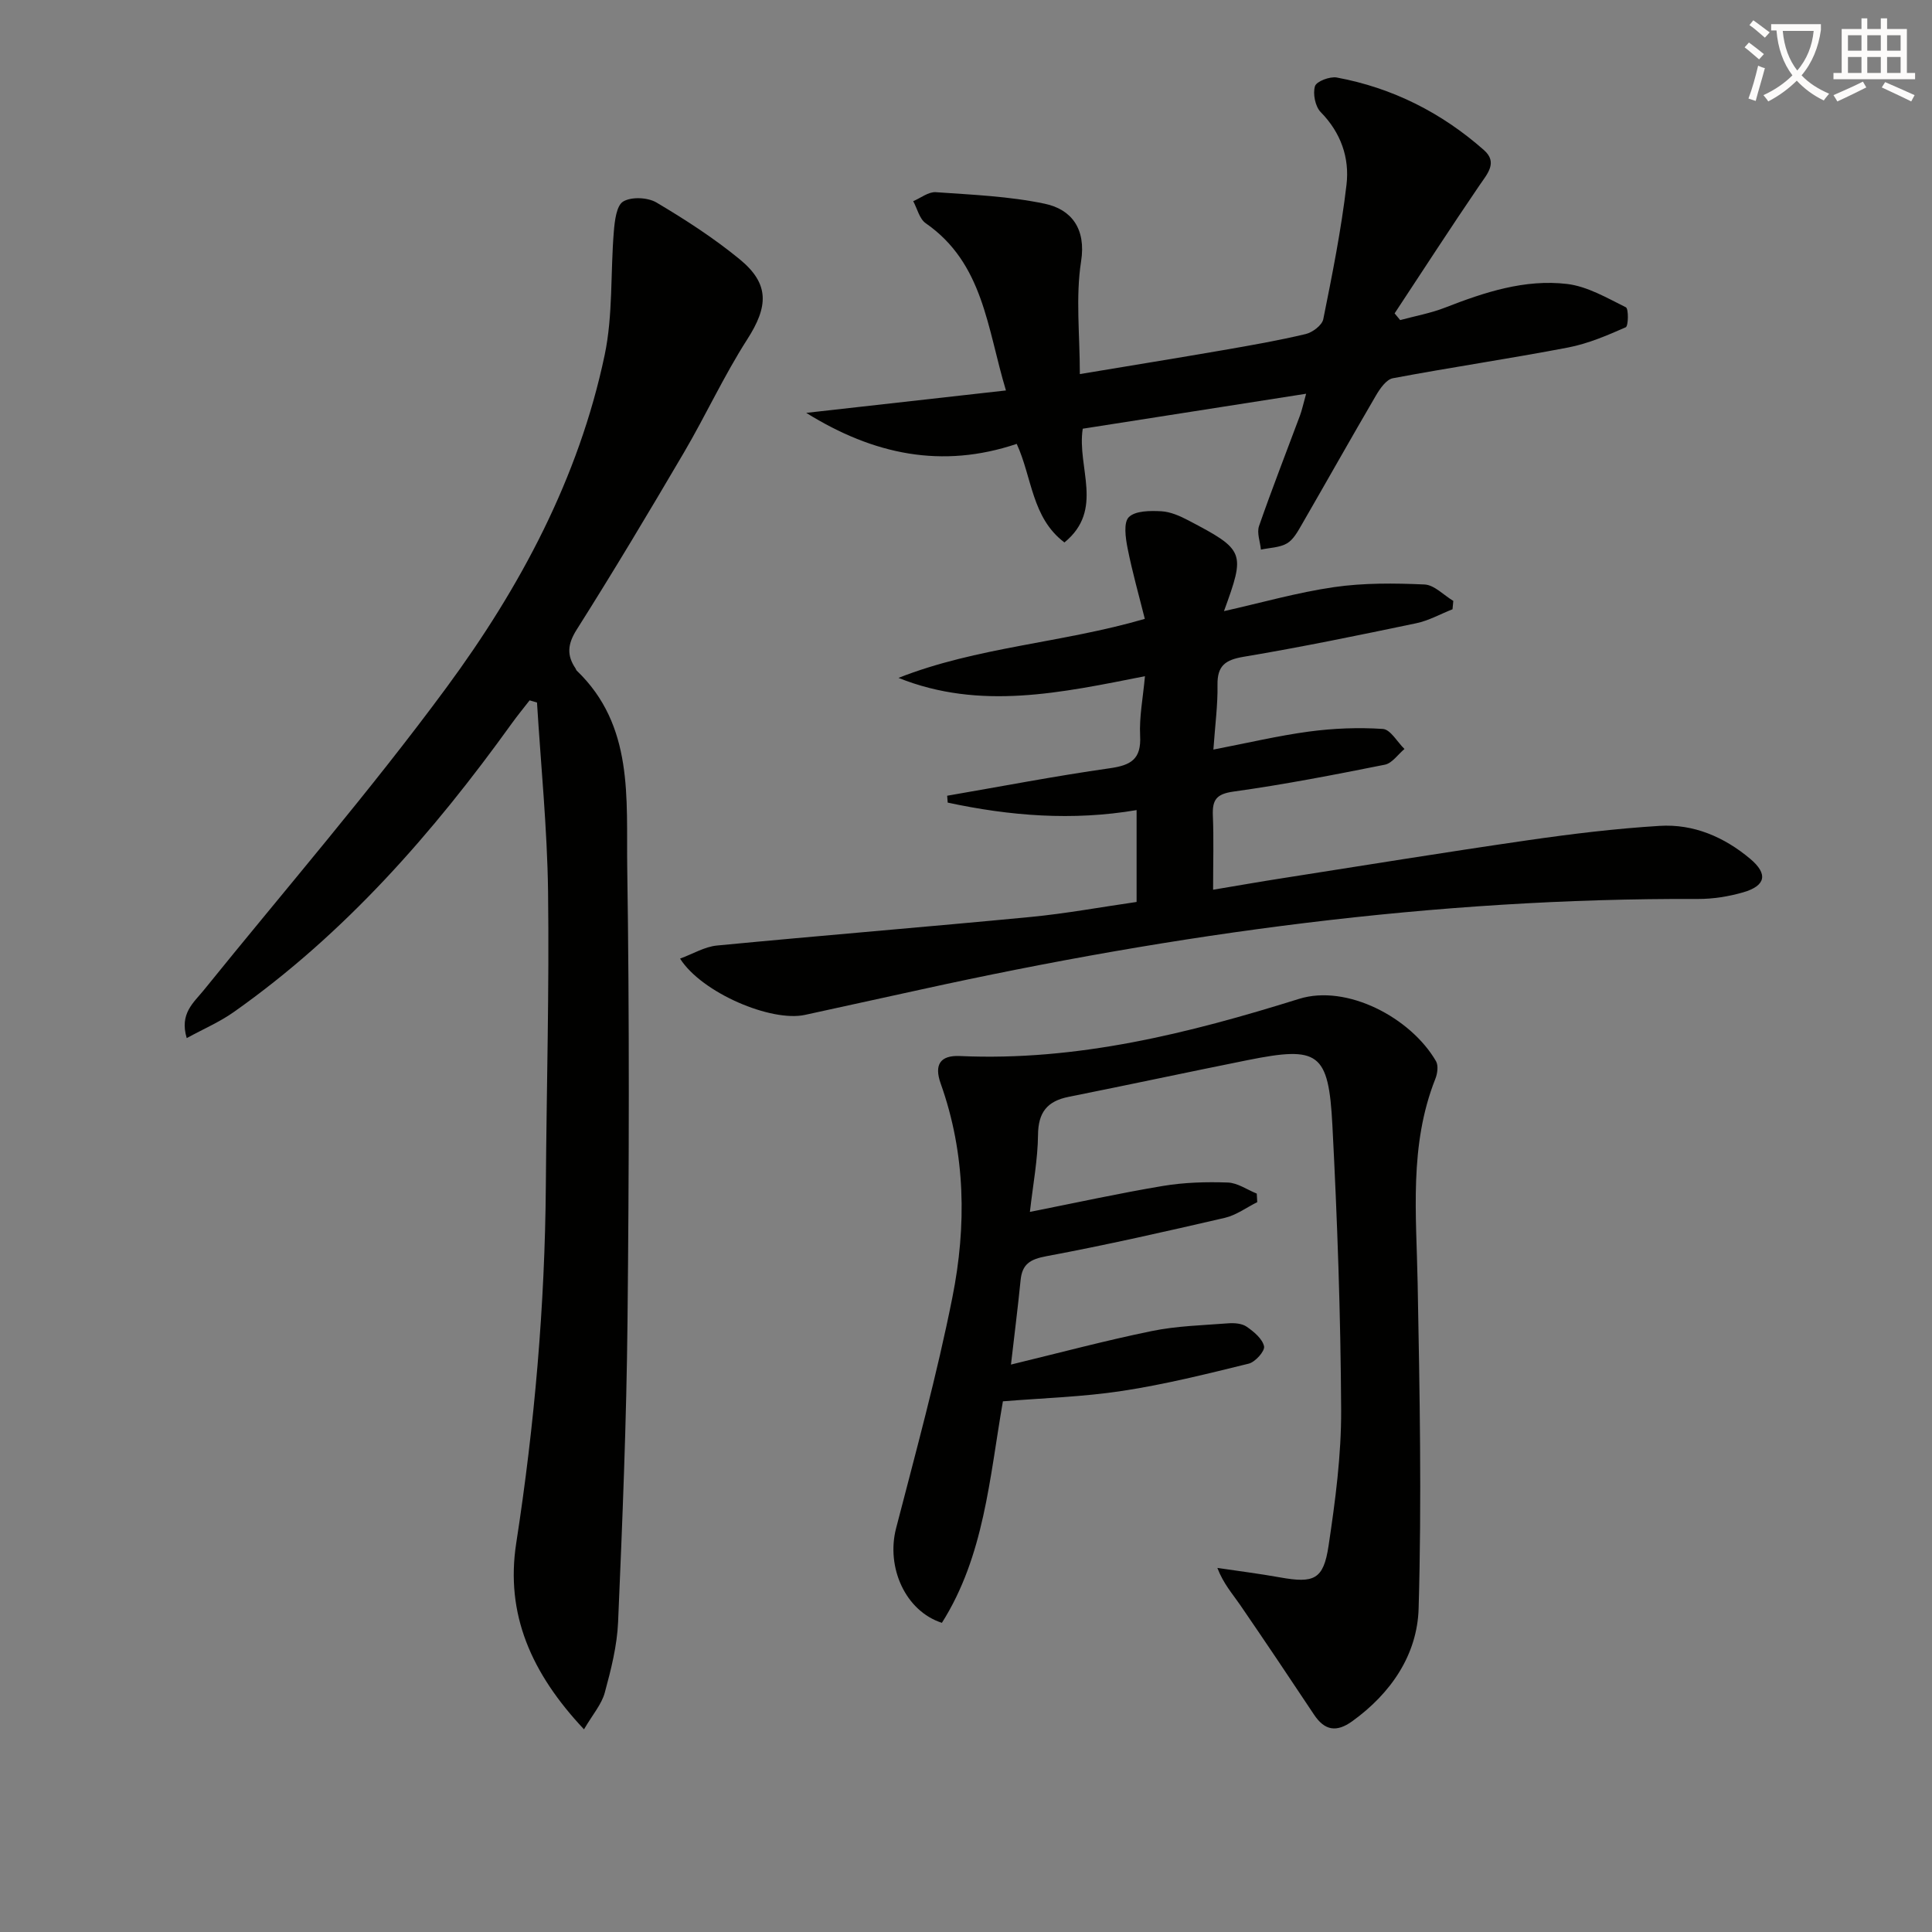
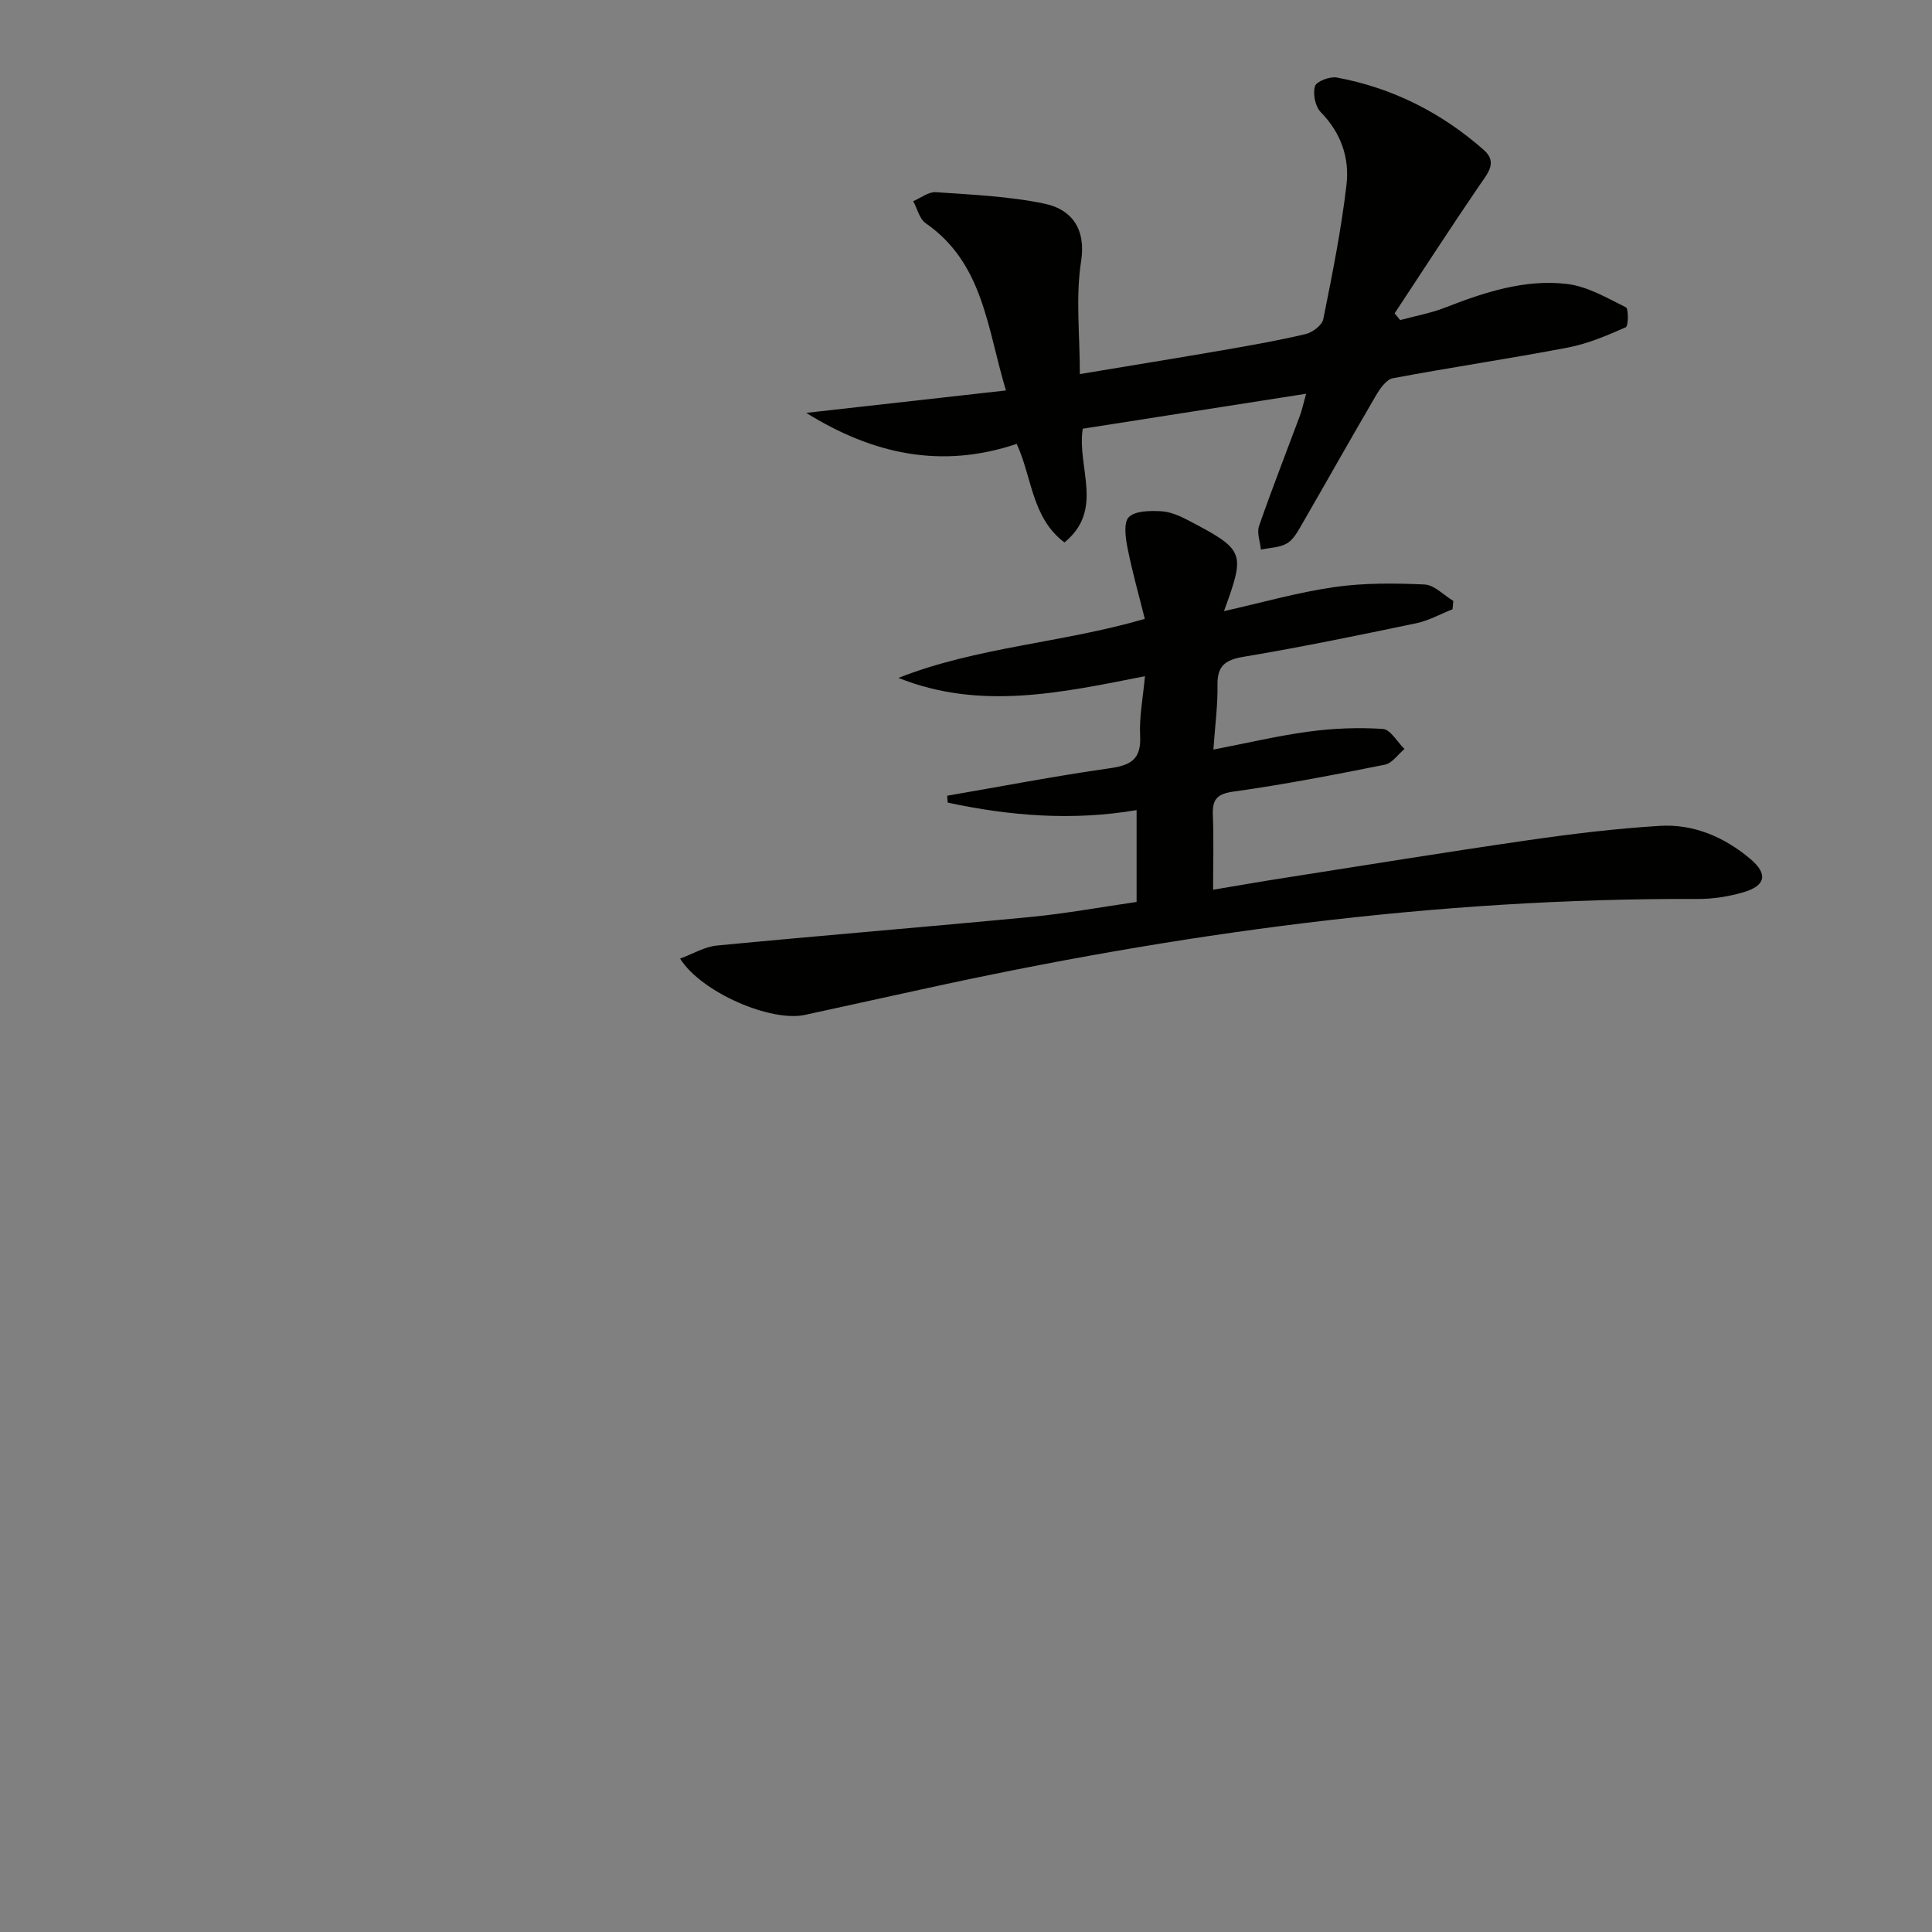
<svg xmlns="http://www.w3.org/2000/svg" enable-background="new 0 0 400 400" viewBox="0 0 400 400">
  <rect x="0" y="0" width="400" height="400" fill="#808080" stroke="none" />
-   <path d="m362.1 8.8c1.1.8 2.1 1.6 3.1 2.4l-1 1.1c-1.3-1.1-2.3-2-3-2.5zm1.9 4.8c.5.2.9.4 1.4.5-.6 2.3-1.3 4.5-1.9 6.8l-1.5-.5c.8-2.1 1.4-4.3 2-6.8zm-1-9.4c1.3.9 2.4 1.8 3.4 2.5l-1 1.1c-1.4-1.2-2.4-2.1-3.2-2.6zm3.7 2.2v-1.4h10.3v1.2c-.5 3.6-1.8 6.8-4 9.4 1.5 1.6 3.4 2.8 5.7 3.8-.3.4-.7.8-1.1 1.4-2.3-1.1-4.1-2.5-5.6-4.1-1.6 1.6-3.6 3.1-5.9 4.3-.3-.5-.7-.9-1-1.3 2.4-1.1 4.4-2.5 6-4.1-1.9-2.5-3-5.6-3.3-9.3h-1.1zm8.8 0h-6.4c.3 3.3 1.3 6 3 8.2 2-2.3 3.1-5.1 3.4-8.2z" fill="#fcfbfa" />
-   <path d="m385.3 3.8h1.3v2.2h2.8v-2.2h1.3v2.2h4.1v9.1h1.7v1.3h-16.9v-1.3h1.7v-9.1h4.1v-2.2zm.4 13.1.7 1.2c-1.8.9-3.8 1.9-6 2.9-.2-.4-.5-.8-.8-1.3 2.3-1 4.3-1.9 6.1-2.8zm-3.1-6.4h2.8v-3.2h-2.8zm0 4.6h2.8v-3.3h-2.8zm4-4.6h2.8v-3.2h-2.8zm0 4.6h2.8v-3.3h-2.8zm3.7 1.9c2.1.9 4.1 1.8 6.1 2.7l-.7 1.3c-2.2-1.1-4.2-2-6.1-2.9zm3.2-9.7h-2.8v3.2h2.8zm-2.8 7.8h2.8v-3.3h-2.8z" fill="#fcfbfa" />
  <g fill="#010100">
-     <path d="m120.91 358.04c-10.94-11.64-16.3-23.88-14.03-38.55 3.79-24.53 5.94-49.17 6.13-73.98.15-20.31.72-40.63.46-60.93-.17-13.05-1.49-26.09-2.29-39.13-.51-.15-1.02-.3-1.53-.45-1.23 1.58-2.5 3.13-3.67 4.75-16.32 22.7-34.57 43.55-57.59 59.79-2.89 2.04-6.22 3.47-9.73 5.39-1.53-5.09 1.43-7.33 3.54-9.94 16.83-20.83 34.38-41.12 50.25-62.66 15.23-20.67 27.38-43.35 32.74-68.83 1.74-8.29 1.19-17.06 1.9-25.59.18-2.19.54-5.36 1.94-6.19 1.71-1.02 5.08-.86 6.89.21 5.98 3.55 11.89 7.37 17.26 11.78 6.2 5.1 5.88 9.78 1.53 16.55-4.82 7.52-8.58 15.71-13.1 23.42-7.24 12.33-14.58 24.61-22.22 36.69-1.89 3-2.08 5.3-.22 8.04.09.14.12.33.24.44 11.87 11.38 10.24 26.46 10.45 40.67.47 31.32.38 62.65.06 93.96-.21 20.78-1.06 41.57-1.95 62.34-.21 4.92-1.46 9.85-2.76 14.63-.65 2.41-2.48 4.48-4.3 7.59z" />
-     <path d="m209.31 282.52c9.92-2.4 19.48-4.96 29.15-6.94 5.16-1.06 10.52-1.19 15.81-1.6 1.28-.1 2.86.02 3.84.7 1.49 1.03 3.26 2.5 3.6 4.06.21.97-1.82 3.26-3.18 3.59-8.66 2.13-17.35 4.3-26.16 5.64-8.15 1.25-16.46 1.48-24.73 2.16-2.78 15.95-3.87 32.01-12.63 45.86-7.58-2.44-11.57-11.51-9.49-19.56 4.11-15.88 8.46-31.74 11.66-47.82 2.95-14.79 2.76-29.74-2.42-44.27-1.39-3.91-.11-5.89 3.99-5.7 24.26 1.1 47.38-4.7 70.19-11.83 9.93-3.1 23.16 3.9 28.37 12.9.52.91.3 2.57-.14 3.66-5.46 13.78-3.92 28.09-3.66 42.38.42 22.43.85 44.88.2 67.28-.28 9.56-5.71 17.55-13.75 23.34-3.24 2.33-5.7 1.95-7.91-1.38-5.06-7.62-10.16-15.22-15.33-22.76-1.56-2.27-3.42-4.33-4.68-7.61 4.32.64 8.67 1.19 12.97 1.96 7.03 1.26 9 .47 10.05-6.51 1.4-9.34 2.66-18.81 2.61-28.22-.1-19.62-.79-39.24-1.81-58.83-.79-15.18-2.84-16.48-17.56-13.53-12.36 2.48-24.69 5.13-37.05 7.6-4.45.89-6.3 3.22-6.34 7.89-.05 5.07-1.02 10.13-1.68 15.93 9.54-1.89 18.52-3.87 27.58-5.38 4.39-.73 8.94-.86 13.4-.7 2.02.07 3.99 1.49 5.99 2.29.03.59.07 1.18.1 1.77-2.23 1.11-4.35 2.7-6.71 3.25-12.27 2.84-24.56 5.63-36.93 7.94-3.37.63-5.04 1.62-5.36 5-.57 5.75-1.31 11.47-1.99 17.44z" />
    <path d="m196.1 164.75c11.21-1.93 22.4-4.09 33.66-5.69 4.39-.62 6.55-1.87 6.29-6.72-.2-3.91.6-7.87 1-12.34-17.33 3.42-34.12 7.13-51.03.35 16.29-6.42 33.81-7.21 51-12.22-1.21-4.84-2.59-9.7-3.57-14.64-.42-2.13-.87-5.32.27-6.43 1.36-1.33 4.41-1.33 6.7-1.21 1.91.1 3.88.98 5.62 1.89 11.74 6.16 11.81 6.6 7.37 18.79 7.67-1.72 15.15-3.86 22.77-4.97 6.15-.89 12.5-.83 18.74-.55 2.04.09 3.98 2.21 5.97 3.4-.05.58-.1 1.15-.16 1.73-2.51.99-4.93 2.36-7.53 2.9-11.86 2.48-23.73 4.93-35.67 6.93-3.84.64-5.53 1.84-5.46 5.87.07 4.1-.49 8.2-.85 13.35 6.97-1.34 13.35-2.86 19.81-3.73 5.04-.67 10.21-.88 15.28-.54 1.58.11 2.98 2.7 4.47 4.15-1.35 1.12-2.55 2.95-4.06 3.25-10.41 2.08-20.84 4.11-31.35 5.57-3.59.5-4.39 1.76-4.26 4.98.2 4.8.05 9.61.05 15.34 5.21-.87 9.85-1.69 14.5-2.41 16.89-2.65 33.77-5.39 50.69-7.84 9.04-1.31 18.13-2.41 27.24-2.97 7.04-.44 13.39 2.3 18.77 6.82 3.74 3.14 3.23 5.58-1.46 6.94-2.99.86-6.21 1.38-9.32 1.37-54.46-.22-108.03 7.12-161.09 18.79-7.94 1.75-15.89 3.46-23.82 5.21-6.96 1.53-21.34-4.53-25.87-11.65 2.69-.99 5.11-2.47 7.65-2.71 21.66-2.08 43.34-3.84 65-5.92 7.25-.7 14.43-2.03 21.87-3.1 0-6.25 0-12.2 0-19.02-13.28 2.26-26.26 1.21-39.11-1.55-.04-.48-.07-.95-.11-1.42z" />
    <path d="m289.89 66.27c3.13-.85 6.37-1.43 9.37-2.61 8.13-3.17 16.44-5.9 25.18-4.87 4.21.5 8.26 2.89 12.18 4.83.58.29.53 3.89-.03 4.14-3.86 1.7-7.83 3.4-11.95 4.19-12.05 2.31-24.2 4.09-36.26 6.36-1.35.25-2.66 2.13-3.49 3.55-5.2 8.89-10.24 17.87-15.39 26.78-.83 1.43-1.73 3.1-3.06 3.87-1.53.88-3.56.89-5.38 1.28-.16-1.64-.88-3.47-.39-4.88 2.67-7.68 5.64-15.26 8.48-22.89.4-1.07.63-2.21 1.27-4.5-15.89 2.49-31.12 4.87-46.25 7.24-1.25 8.07 4.53 16.74-3.79 23.55-6.78-5.11-6.68-13.45-9.88-20.41-15.44 5.19-29.6 2.27-43.58-6.42 13.86-1.55 27.18-3.05 41.35-4.64-3.91-12.95-4.65-26.32-16.62-34.63-1.29-.9-1.74-3.01-2.58-4.56 1.56-.66 3.16-1.96 4.67-1.86 7.55.53 15.19.84 22.56 2.39 5.53 1.16 8.59 5.18 7.53 11.92-1.16 7.41-.26 15.15-.26 23.35 10.11-1.69 19.91-3.27 29.69-4.96 5.71-.99 11.44-1.99 17.07-3.33 1.42-.34 3.38-1.82 3.64-3.07 1.86-9.24 3.72-18.51 4.81-27.86.65-5.54-1.15-10.75-5.34-15.02-1.14-1.16-1.66-3.79-1.19-5.36.3-1.01 3.09-2.06 4.52-1.8 11.53 2.14 21.7 7.28 30.47 15.03 2.91 2.57.69 4.91-.97 7.35-5.96 8.74-11.7 17.62-17.53 26.45.39.48.77.93 1.15 1.39z" />
  </g>
</svg>